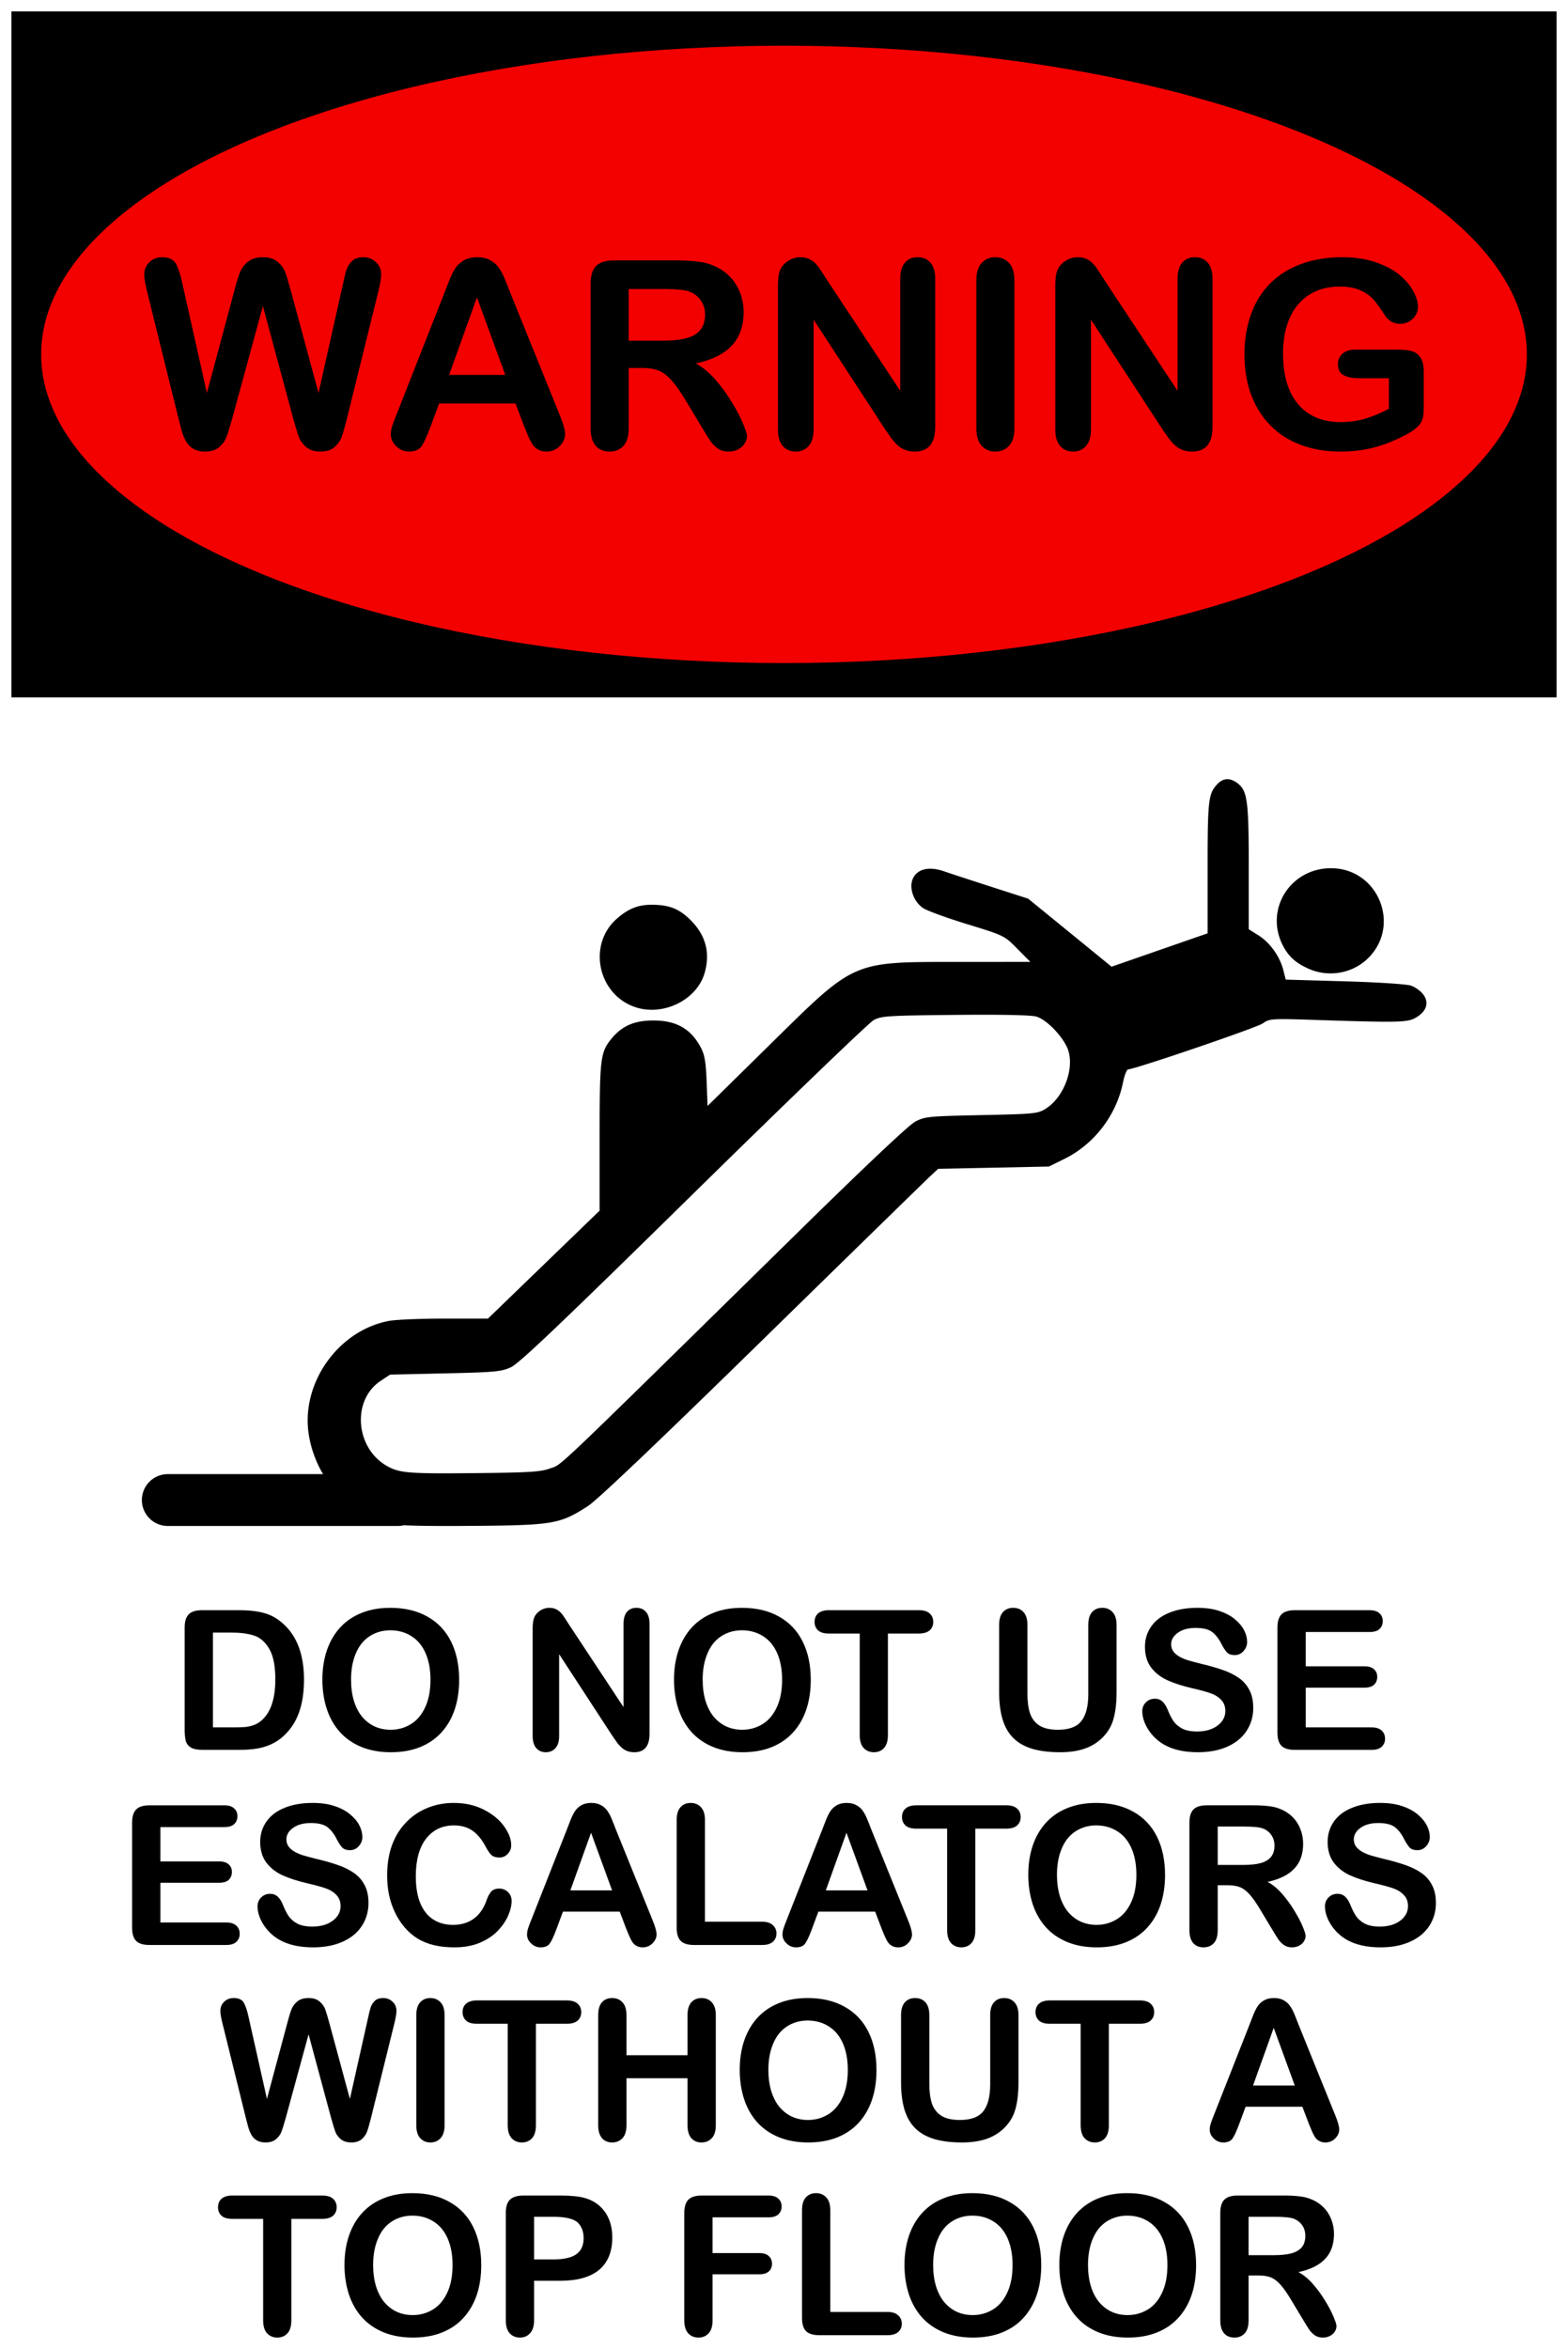
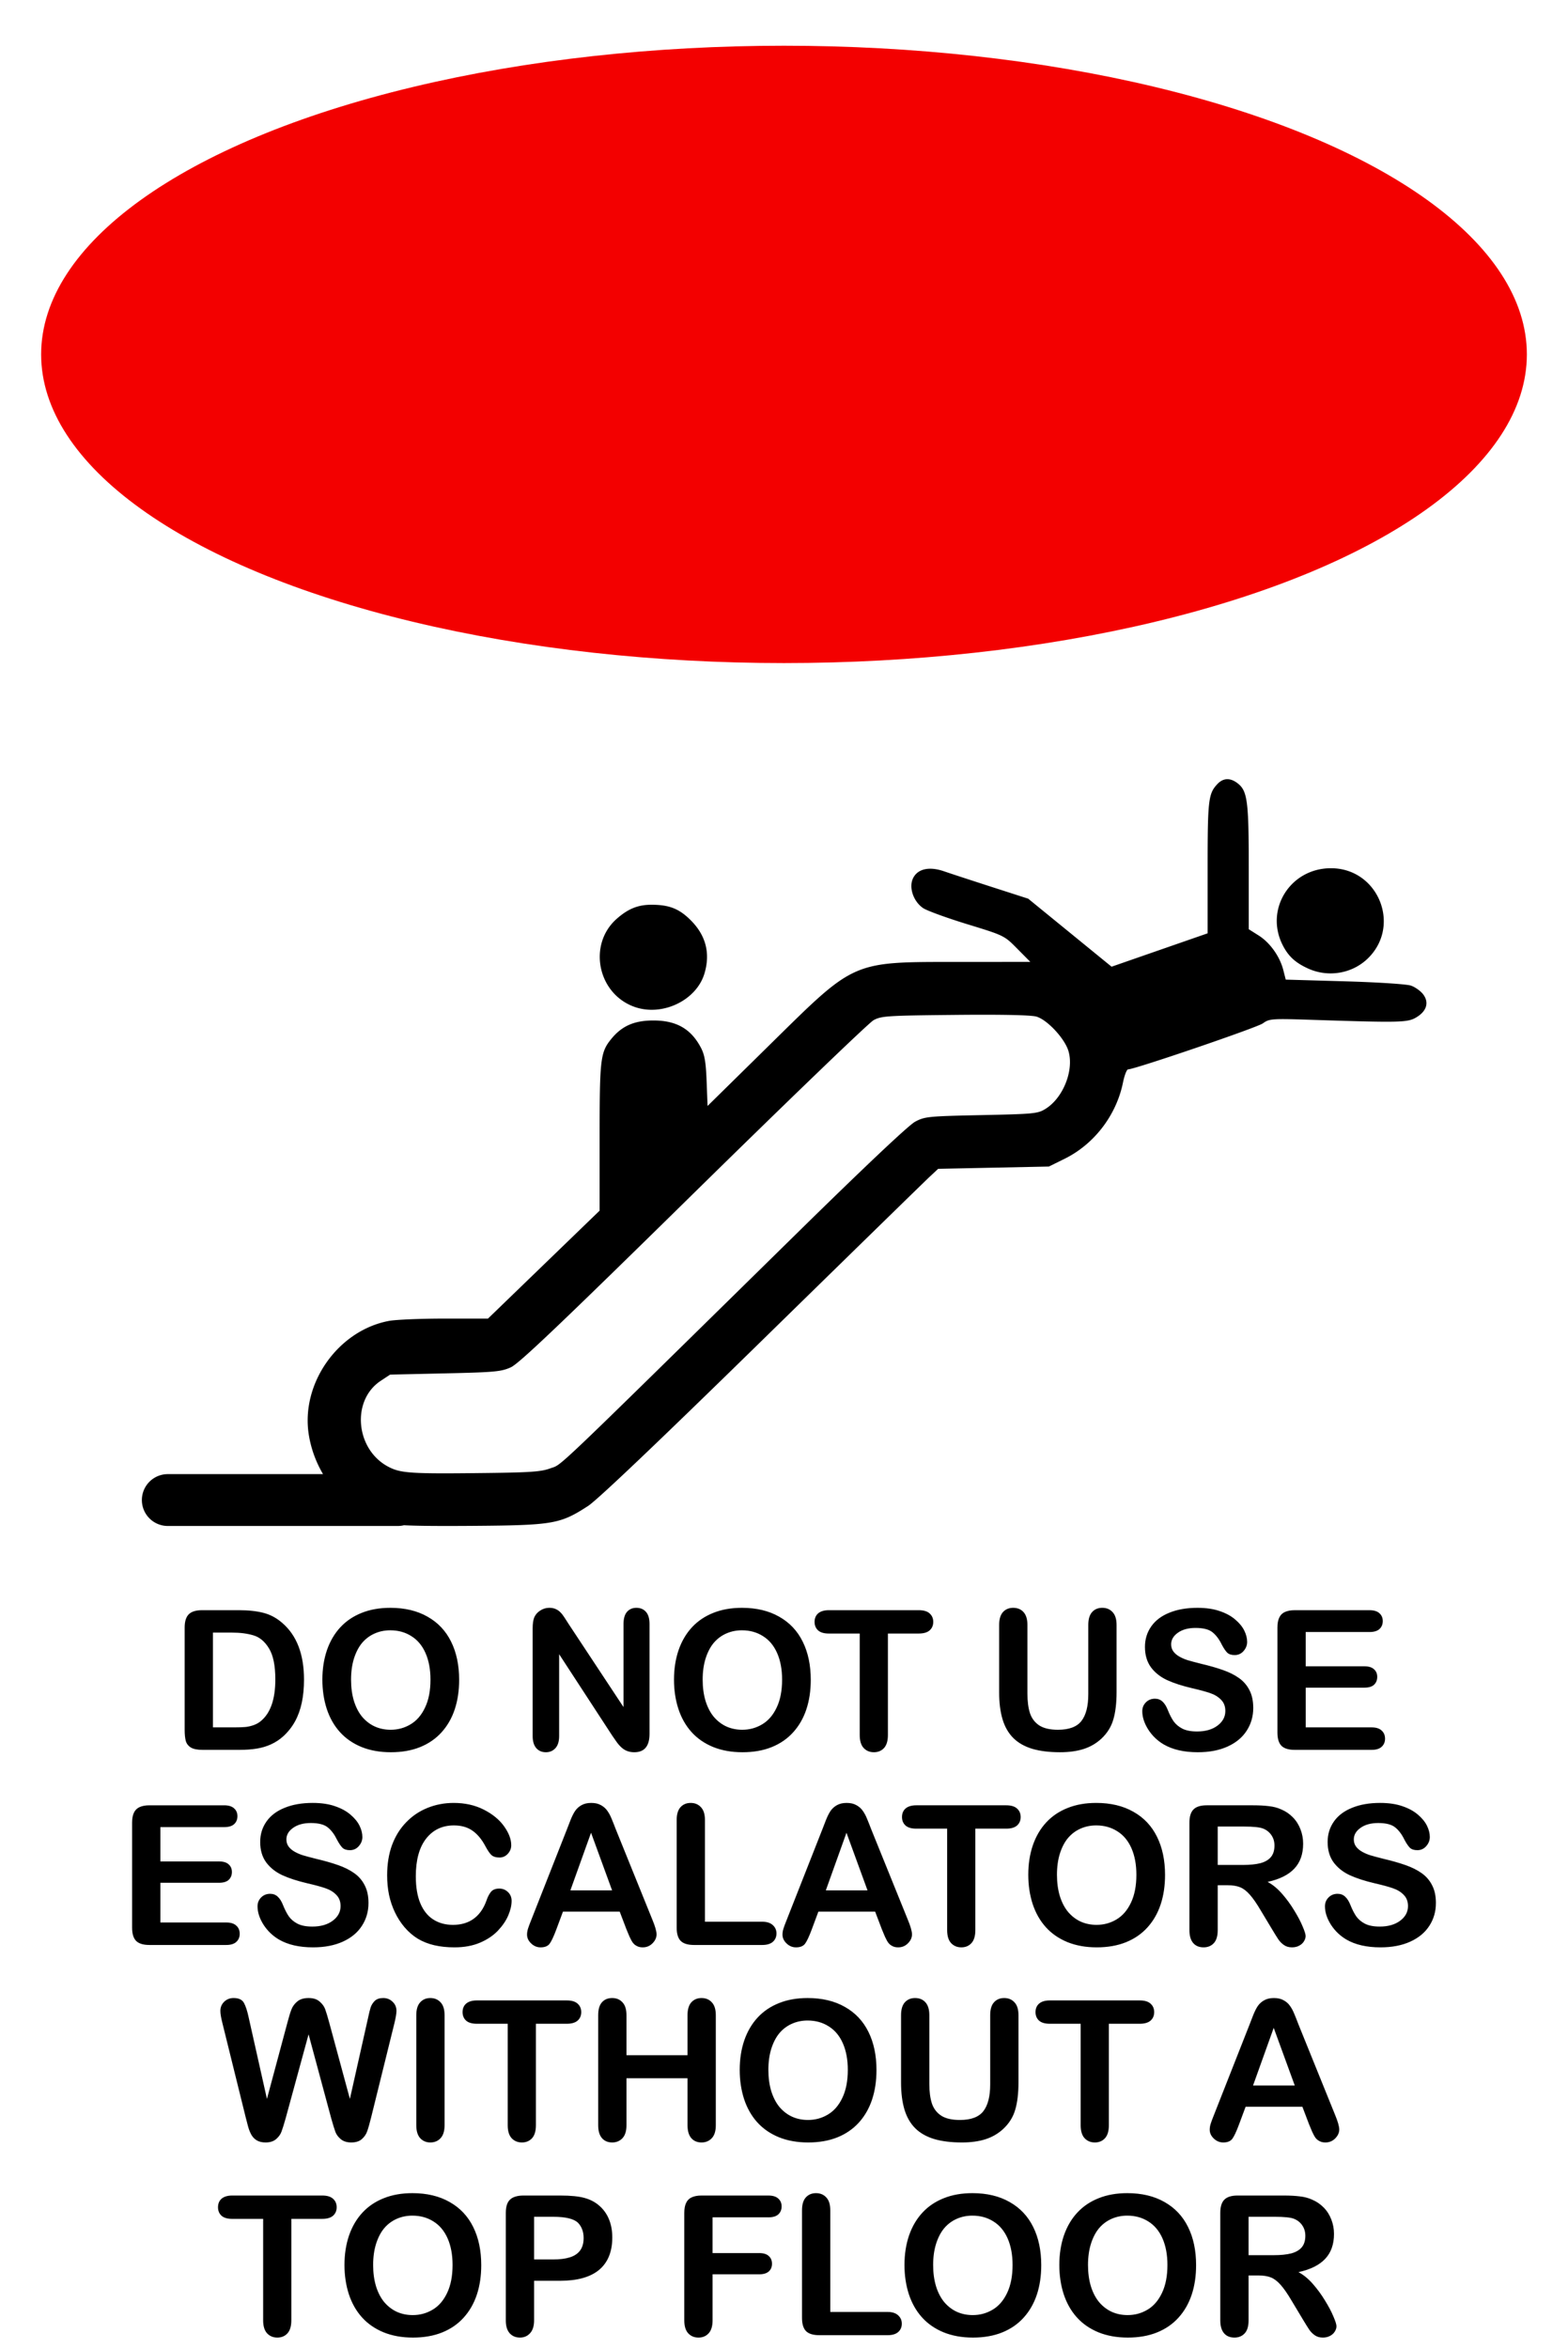
<svg xmlns="http://www.w3.org/2000/svg" viewBox="0 0 181.504 271.822" height="1027.359" width="686">
  <g transform="translate(-14.248 -8.34)">
    <path d="M156.277 98.508c-.4.014-.776.204-1.118.57-1.038 1.107-1.122 1.834-1.123 9.674v7.59l-5.559 1.931-5.558 1.932-4.826-3.936-4.826-3.935-4.234-1.364c-2.328-.75-4.81-1.563-5.516-1.807-1.713-.59-3.057-.285-3.583.815-.508 1.063.048 2.69 1.177 3.45.445.298 2.739 1.134 5.098 1.857 4.284 1.313 4.29 1.316 5.797 2.84l1.509 1.524-8.062.004c-12.702.006-12.095-.257-22.047 9.532l-7.254 7.135-.109-2.845c-.085-2.233-.228-3.074-.665-3.904-1.144-2.177-2.84-3.145-5.503-3.144-2.185 0-3.62.622-4.832 2.093-1.301 1.579-1.386 2.273-1.386 11.438v8.475l-6.461 6.245-6.462 6.246h-5.011c-2.757 0-5.653.12-6.437.266-5.953 1.11-10.296 7.333-9.275 13.29a13.068 13.068 0 001.63 4.442h-17.97a3 3 0 100 6h26.602a3 3 0 00.734-.084c1.554.08 4.036.1 7.834.073 9.456-.07 10.23-.203 13.47-2.297 1.08-.699 8.075-7.35 20.104-19.12 10.146-9.926 18.892-18.465 19.438-18.974l.99-.926 6.41-.133 6.41-.132 1.81-.893c3.431-1.69 5.996-5.037 6.767-8.83.17-.837.437-1.522.593-1.522.757 0 14.898-4.825 15.595-5.321.78-.555.949-.566 6.267-.392 9.589.312 10.481.29 11.466-.285 1.221-.714 1.539-1.723.839-2.667-.297-.4-.945-.863-1.44-1.03-.507-.169-3.87-.386-7.691-.495l-6.79-.195-.277-1.09c-.401-1.584-1.538-3.183-2.855-4.015l-1.148-.726v-7.14c0-7.676-.154-8.854-1.274-9.735-.43-.337-.85-.499-1.248-.485zm12.047 10.301c-4.72-.01-7.715 4.772-5.587 8.922.657 1.28 1.465 2.02 2.941 2.69 2.302 1.043 5.04.596 6.846-1.117 3.984-3.78 1.302-10.483-4.2-10.495zm-78.656 4.227c-1.559-.002-2.7.456-4.02 1.616-3.371 2.96-2.247 8.648 2.014 10.19 3.22 1.166 7.19-.715 8.13-3.85.698-2.332.169-4.399-1.576-6.15-1.338-1.344-2.496-1.804-4.548-1.806zm38.825 12.729c3.275.005 5.267.078 5.73.215 1.26.372 3.27 2.532 3.703 3.98.663 2.213-.605 5.42-2.644 6.688-.906.563-1.302.602-7.44.73-6.17.13-6.538.167-7.662.762-.744.395-5.872 5.234-13.89 13.11-28.729 28.216-26.905 26.477-28.329 27-1.134.416-2.336.492-8.723.556-7.553.076-8.657-.006-10.055-.746-3.788-2.007-4.286-7.667-.874-9.927l1.099-.727 6.37-.143c5.739-.128 6.492-.198 7.603-.702.952-.432 5.762-5.009 21.123-20.098 10.94-10.746 20.327-19.776 20.86-20.068.902-.492 1.56-.535 9.436-.613 1.368-.014 2.602-.02 3.693-.018z" />
    <g transform="translate(3.135)" paint-order="fill markers stroke">
-       <path d="M12.435 9.662h178.858v79.375H12.435z" />
      <ellipse ry="35.719" rx="85.99" cy="49.35" cx="101.865" fill="#f30000" />
      <g style="line-height:1;-inkscape-font-specification:'Arial Rounded MT Bold, ';font-variant-ligatures:normal;font-variant-caps:normal;font-variant-numeric:normal;font-feature-settings:normal;text-align:center" aria-label="WARNING" font-weight="400" font-size="25.4" font-family="Arial Rounded MT Bold" letter-spacing="-.198" text-anchor="middle" stroke-width=".221" stroke-linejoin="round">
-         <path style="-inkscape-font-specification:'Arial Rounded MT Bold, '" d="M45.062 56.797l-3.516-13.04-3.56 13.04q-.416 1.484-.668 2.136-.237.638-.845 1.157-.609.505-1.617.505-.816 0-1.35-.312-.52-.296-.846-.845-.326-.564-.534-1.32-.208-.772-.37-1.425l-3.62-14.642q-.327-1.276-.327-1.943 0-.846.594-1.424.593-.579 1.468-.579 1.202 0 1.617.772.416.771.727 2.24l2.848 12.698 3.19-11.882q.356-1.365.638-2.077.282-.712.92-1.232.637-.519 1.735-.519 1.113 0 1.721.55.623.533.86 1.171.238.638.638 2.107l3.22 11.882 2.848-12.698q.207-.994.386-1.558.192-.564.637-1.009.46-.445 1.32-.445.861 0 1.455.579.608.563.608 1.424 0 .608-.327 1.943l-3.62 14.642q-.37 1.484-.622 2.181-.238.682-.831 1.202-.579.519-1.647.519-1.009 0-1.617-.505-.608-.504-.845-1.127-.238-.638-.668-2.166zM71.824 57.761l-1.038-2.73h-8.842l-1.038 2.79q-.609 1.632-1.039 2.21-.43.564-1.41.564-.83 0-1.468-.608-.638-.609-.638-1.38 0-.445.149-.92.148-.475.49-1.32l5.562-14.123q.238-.608.564-1.454.341-.86.712-1.424.386-.564.994-.905.623-.356 1.528-.356.92 0 1.528.356.623.341.994.89.386.55.638 1.187.267.623.667 1.676l5.682 14.034q.668 1.602.668 2.33 0 .756-.638 1.394-.623.623-1.513.623-.52 0-.89-.193-.371-.178-.623-.49-.253-.326-.55-.979-.281-.667-.489-1.172zm-8.723-6.037H69.6l-3.279-8.975zM85.428 50.922h-1.543v6.988q0 1.38-.608 2.032-.609.653-1.588.653-1.053 0-1.632-.683-.578-.682-.578-2.002V41.176q0-1.424.638-2.062.638-.638 2.062-.638h7.165q1.483 0 2.537.134 1.053.118 1.899.504 1.023.43 1.81 1.231.786.801 1.186 1.87.416 1.053.416 2.24 0 2.432-1.38 3.886-1.365 1.454-4.154 2.062 1.172.623 2.24 1.84 1.068 1.216 1.9 2.596.845 1.365 1.305 2.477.474 1.098.474 1.513 0 .43-.282.86-.267.416-.741.654-.475.252-1.098.252-.742 0-1.246-.356-.505-.341-.875-.876-.356-.534-.98-1.572l-1.765-2.937q-.95-1.617-1.706-2.463-.742-.845-1.513-1.157-.771-.312-1.943-.312zm2.522-9.138h-4.065v5.979h3.946q1.587 0 2.67-.267 1.083-.282 1.647-.935.578-.668.578-1.825 0-.905-.46-1.587-.46-.697-1.275-1.038-.772-.327-3.041-.327zM106.85 40.746l8.47 12.817V40.627q0-1.26.534-1.884.549-.638 1.468-.638.95 0 1.499.638.549.623.549 1.884v17.105q0 2.863-2.374 2.863-.593 0-1.068-.178-.475-.163-.89-.534-.415-.371-.772-.86-.356-.505-.712-1.024l-8.263-12.67v12.744q0 1.246-.578 1.884-.579.638-1.484.638-.934 0-1.498-.638-.564-.653-.564-1.884V41.295q0-1.068.238-1.677.282-.667.934-1.083.653-.43 1.41-.43.593 0 1.008.193.43.193.742.52.326.326.653.845.341.52.697 1.083zM124.132 57.91V40.775q0-1.335.608-2.002.608-.668 1.572-.668.994 0 1.603.668.623.653.623 2.002V57.91q0 1.35-.623 2.017-.609.668-1.603.668-.95 0-1.572-.668-.608-.682-.608-2.017zM138.952 40.746l8.47 12.817V40.627q0-1.26.534-1.884.55-.638 1.469-.638.95 0 1.498.638.55.623.55 1.884v17.105q0 2.863-2.374 2.863-.594 0-1.068-.178-.475-.163-.89-.534-.416-.371-.772-.86-.356-.505-.712-1.024l-8.263-12.67v12.744q0 1.246-.579 1.884-.578.638-1.483.638-.935 0-1.498-.638-.564-.653-.564-1.884V41.295q0-1.068.237-1.677.282-.667.935-1.083.653-.43 1.41-.43.593 0 1.008.193.43.193.742.52.326.326.652.845.342.52.698 1.083zM175.92 51.382v4.169q0 .83-.163 1.335-.163.49-.608.89-.43.4-1.113.772-1.973 1.068-3.798 1.557-1.824.49-3.975.49-2.508 0-4.57-.772-2.062-.771-3.515-2.24-1.454-1.468-2.24-3.56-.772-2.092-.772-4.673 0-2.537.757-4.643.756-2.107 2.225-3.575 1.469-1.47 3.575-2.24 2.107-.787 4.777-.787 2.195 0 3.887.594 1.69.578 2.744 1.468 1.053.89 1.587 1.884.534.994.534 1.766 0 .83-.623 1.424-.608.578-1.468.578-.475 0-.92-.222-.43-.223-.727-.623-.816-1.276-1.38-1.929-.563-.653-1.528-1.098-.949-.445-2.432-.445-1.528 0-2.73.534-1.202.52-2.062 1.528-.846.994-1.306 2.448-.445 1.454-.445 3.22 0 3.827 1.75 5.889 1.766 2.062 4.911 2.062 1.528 0 2.863-.4 1.35-.401 2.73-1.143v-3.53h-3.412q-1.231 0-1.87-.372-.622-.37-.622-1.26 0-.727.519-1.202.534-.475 1.439-.475h5q.919 0 1.557.163.638.163 1.023.727.401.564.401 1.691z" />
-       </g>
+         </g>
    </g>
    <g aria-label="DO NOT USE ESCALATORS WITHOUT A TOP FLOOR" style="line-height:1;-inkscape-font-specification:'Arial Rounded MT Bold, ';font-variant-ligatures:normal;font-variant-caps:normal;font-variant-numeric:normal;font-feature-settings:normal;text-align:center" font-weight="400" font-size="22.578" font-family="Arial Rounded MT Bold" text-anchor="middle" stroke-width=".265" stroke-linejoin="round" paint-order="fill markers stroke">
-       <path d="M37.63 194.668h4.267q1.665 0 2.855.309t2.16 1.157q2.526 2.161 2.526 6.57 0 1.456-.254 2.658-.254 1.201-.783 2.172-.529.959-1.356 1.72-.65.584-1.422.936-.772.353-1.665.496-.882.144-1.995.144h-4.266q-.893 0-1.345-.265-.452-.275-.596-.76-.132-.497-.132-1.28v-11.85q0-1.059.474-1.533t1.532-.474zm1.268 2.59v10.97h2.48q.817 0 1.28-.044.463-.044.959-.22.496-.177.86-.497 1.642-1.389 1.642-4.784 0-2.392-.727-3.583-.717-1.19-1.775-1.51-1.059-.331-2.558-.331zM59.426 194.393q2.513 0 4.31 1.025 1.808 1.014 2.734 2.9.926 1.873.926 4.409 0 1.874-.507 3.406-.507 1.533-1.521 2.657-1.015 1.125-2.492 1.72t-3.384.595q-1.897 0-3.396-.606-1.5-.617-2.502-1.73-1.004-1.114-1.522-2.68-.507-1.565-.507-3.384 0-1.863.53-3.418.54-1.554 1.554-2.646 1.014-1.09 2.47-1.664 1.454-.584 3.307-.584zm4.652 8.312q0-1.775-.573-3.076-.574-1.3-1.643-1.962-1.058-.673-2.436-.673-.982 0-1.82.375-.826.364-1.433 1.07-.595.705-.948 1.807-.341 1.092-.341 2.459 0 1.378.341 2.491.353 1.114.981 1.852.64.728 1.456 1.092.826.364 1.808.364 1.256 0 2.304-.629 1.058-.628 1.675-1.94.629-1.312.629-3.23zM80.13 196.355l6.294 9.525v-9.613q0-.937.397-1.4.408-.474 1.091-.474.706 0 1.114.474.408.463.408 1.4v12.71q0 2.128-1.764 2.128-.441 0-.794-.132-.353-.121-.661-.397-.31-.275-.574-.64-.264-.374-.529-.76l-6.14-9.415v9.47q0 .926-.43 1.4-.43.474-1.103.474-.694 0-1.113-.474-.42-.485-.42-1.4v-12.468q0-.794.177-1.246.21-.496.695-.805.485-.32 1.047-.32.441 0 .75.144.32.143.551.386.242.242.485.628.254.386.518.805zM100.127 194.393q2.514 0 4.31 1.025 1.809 1.014 2.735 2.9.926 1.873.926 4.409 0 1.874-.507 3.406-.507 1.533-1.522 2.657-1.014 1.125-2.491 1.72t-3.385.595q-1.896 0-3.395-.606-1.5-.617-2.503-1.73-1.003-1.114-1.52-2.68-.508-1.565-.508-3.384 0-1.863.53-3.418.54-1.554 1.554-2.646 1.014-1.09 2.469-1.664 1.455-.584 3.307-.584zm4.653 8.312q0-1.775-.574-3.076-.573-1.3-1.642-1.962-1.059-.673-2.437-.673-.98 0-1.819.375-.827.364-1.433 1.07-.595.705-.948 1.807-.342 1.092-.342 2.459 0 1.378.342 2.491.353 1.114.981 1.852.64.728 1.455 1.092.827.364 1.808.364 1.257 0 2.304-.629 1.059-.628 1.676-1.94.629-1.312.629-3.23zM120.6 197.37h-3.572v11.74q0 1.014-.452 1.51-.452.485-1.169.485-.728 0-1.19-.496-.453-.496-.453-1.499v-11.74h-3.572q-.837 0-1.245-.365-.408-.375-.408-.98 0-.63.419-.993.43-.364 1.234-.364H120.6q.85 0 1.257.375.42.375.42.981t-.42.981q-.419.364-1.257.364zM129.904 204.149v-7.772q0-.992.44-1.488.453-.496 1.18-.496.761 0 1.202.496.452.496.452 1.488v7.948q0 1.356.298 2.271.308.904 1.08 1.412.772.496 2.16.496 1.92 0 2.713-1.015.794-1.025.794-3.097v-8.015q0-1.003.44-1.488.442-.496 1.18-.496.739 0 1.19.496.464.485.464 1.488v7.772q0 1.896-.375 3.164-.364 1.268-1.389 2.227-.882.816-2.05 1.19-1.17.375-2.735.375-1.863 0-3.208-.396-1.345-.408-2.193-1.246-.85-.85-1.246-2.161-.397-1.323-.397-3.153zM159.317 205.98q0 1.465-.76 2.634-.75 1.168-2.206 1.83-1.455.661-3.45.661-2.393 0-3.947-.904-1.103-.65-1.797-1.73-.684-1.092-.684-2.117 0-.595.408-1.014.42-.43 1.059-.43.518 0 .87.33.364.331.618.982.309.771.661 1.29.364.518 1.015.86.65.33 1.708.33 1.456 0 2.36-.672.915-.684.915-1.698 0-.805-.496-1.301-.486-.507-1.268-.772-.772-.264-2.073-.562-1.742-.408-2.921-.948-1.169-.551-1.863-1.488-.684-.948-.684-2.348 0-1.334.728-2.37.727-1.037 2.105-1.588 1.378-.562 3.242-.562 1.488 0 2.568.374 1.092.364 1.808.982.717.606 1.047 1.278.331.673.331 1.312 0 .585-.419 1.059-.408.463-1.025.463-.562 0-.86-.276-.287-.287-.628-.926-.441-.915-1.059-1.422-.617-.518-1.984-.518-1.268 0-2.05.562-.772.551-.772 1.334 0 .485.264.838.265.352.728.606.463.254.937.397.474.143 1.566.419 1.367.32 2.469.705 1.113.386 1.885.937.783.552 1.213 1.4.44.838.44 2.062zM172.766 197.193h-7.375v3.968h6.791q.75 0 1.114.342.374.33.374.882 0 .551-.363.904-.364.342-1.125.342h-6.79v4.597h7.628q.772 0 1.158.364.396.353.396.948 0 .573-.396.937-.386.353-1.158.353h-8.897q-1.069 0-1.543-.474-.463-.474-.463-1.533v-12.148q0-.706.21-1.147.209-.452.65-.65.452-.21 1.146-.21h8.643q.783 0 1.158.353.386.342.386.904 0 .573-.386.926-.375.342-1.158.342zM40.188 219.77h-7.375v3.97h6.79q.75 0 1.114.341.375.33.375.882 0 .551-.364.904-.363.342-1.124.342h-6.791v4.597h7.629q.771 0 1.157.364.397.352.397.948 0 .573-.397.937-.386.353-1.157.353h-8.897q-1.07 0-1.543-.474-.463-.475-.463-1.533v-12.149q0-.705.21-1.146.209-.452.65-.65.452-.21 1.146-.21h8.643q.783 0 1.158.353.386.341.386.904 0 .573-.386.926-.375.341-1.158.341zM56.901 228.557q0 1.466-.76 2.635-.75 1.168-2.206 1.83-1.455.661-3.45.661-2.392 0-3.947-.904-1.102-.65-1.797-1.73-.683-1.092-.683-2.117 0-.596.408-1.015.418-.43 1.058-.43.518 0 .87.331.365.331.618.981.309.772.662 1.29.363.518 1.014.86.65.33 1.709.33 1.455 0 2.359-.672.915-.683.915-1.697 0-.805-.496-1.301-.485-.507-1.268-.772-.772-.265-2.073-.562-1.741-.408-2.921-.948-1.169-.551-1.863-1.489-.684-.948-.684-2.348 0-1.334.728-2.37t2.106-1.587q1.378-.563 3.24-.563 1.489 0 2.57.375 1.09.364 1.807.981.717.607 1.048 1.28.33.672.33 1.311 0 .584-.419 1.058-.407.463-1.025.463-.562 0-.86-.275-.286-.287-.628-.926-.441-.915-1.058-1.422-.618-.519-1.985-.519-1.268 0-2.05.563-.772.55-.772 1.334 0 .485.265.837.264.353.727.607.463.253.937.397.474.143 1.566.419 1.367.32 2.47.705 1.113.386 1.884.937.783.551 1.213 1.4.441.838.441 2.062zM73.47 228.303q0 .772-.385 1.676-.375.893-1.191 1.764-.816.86-2.084 1.4-1.267.54-2.954.54-1.279 0-2.326-.242-1.048-.243-1.907-.75-.85-.518-1.566-1.356-.64-.76-1.091-1.698-.452-.948-.684-2.017-.22-1.07-.22-2.271 0-1.952.562-3.495.573-1.543 1.632-2.635 1.058-1.102 2.48-1.675 1.422-.574 3.032-.574 1.962 0 3.494.783 1.533.783 2.349 1.94.815 1.147.815 2.172 0 .562-.396.992-.397.43-.96.43-.628 0-.948-.297-.308-.298-.694-1.026-.64-1.201-1.51-1.797-.86-.595-2.128-.595-2.018 0-3.22 1.532-1.19 1.533-1.19 4.355 0 1.885.53 3.142.528 1.246 1.499 1.863.97.617 2.27.617 1.412 0 2.382-.694.98-.706 1.477-2.062.21-.64.518-1.036.309-.408.992-.408.585 0 1.004.408.418.408.418 1.014zM86.755 231.578l-.772-2.029h-6.57l-.772 2.073q-.452 1.212-.772 1.642-.32.42-1.047.42-.617 0-1.092-.453-.474-.452-.474-1.025 0-.33.11-.684.11-.352.364-.98l4.135-10.496.419-1.08q.253-.64.529-1.059.286-.419.738-.672.463-.265 1.136-.265.683 0 1.135.265.463.253.739.661.287.408.474.882.198.463.496 1.246l4.222 10.429q.496 1.19.496 1.73 0 .563-.474 1.037-.463.463-1.124.463-.386 0-.661-.143-.276-.132-.464-.364-.187-.242-.407-.728-.21-.496-.364-.87zm-6.483-4.487h4.83l-2.437-6.67zM95.85 218.955v11.763h6.636q.794 0 1.213.385.43.386.43.97 0 .596-.419.97-.419.365-1.224.365h-7.904q-1.07 0-1.543-.474-.463-.475-.463-1.533v-12.446q0-.992.44-1.489.453-.496 1.18-.496.739 0 1.19.496.464.485.464 1.489zM116.322 231.578l-.772-2.029h-6.57l-.772 2.073q-.452 1.212-.772 1.642-.32.42-1.047.42-.617 0-1.091-.453-.474-.452-.474-1.025 0-.33.11-.684.11-.352.364-.98l4.134-10.496.419-1.08q.253-.64.529-1.059.286-.419.738-.672.464-.265 1.136-.265.684 0 1.136.265.463.253.738.661.287.408.474.882.199.463.496 1.246l4.223 10.429q.496 1.19.496 1.73 0 .563-.474 1.037-.463.463-1.125.463-.386 0-.661-.143-.276-.132-.463-.364-.188-.242-.408-.728-.21-.496-.364-.87zm-6.482-4.487h4.828l-2.436-6.67zM130.72 219.947h-3.572v11.74q0 1.015-.452 1.511-.452.485-1.169.485-.727 0-1.19-.496-.452-.496-.452-1.5v-11.74h-3.572q-.838 0-1.246-.364-.408-.375-.408-.981 0-.628.419-.992.43-.364 1.235-.364h10.407q.849 0 1.256.375.42.375.42.98 0 .607-.42.982-.418.364-1.256.364zM141.138 216.97q2.513 0 4.31 1.026 1.808 1.014 2.734 2.899.926 1.874.926 4.41 0 1.874-.507 3.406-.507 1.533-1.521 2.657-1.014 1.125-2.492 1.72-1.477.595-3.384.595-1.896 0-3.396-.606-1.499-.618-2.502-1.731-1.003-1.113-1.522-2.679-.507-1.565-.507-3.384 0-1.863.53-3.418.54-1.554 1.554-2.646 1.014-1.091 2.47-1.664 1.455-.585 3.307-.585zm4.652 8.313q0-1.775-.573-3.076-.574-1.301-1.643-1.962-1.058-.673-2.436-.673-.981 0-1.82.375-.826.364-1.432 1.07-.596.705-.949 1.807-.341 1.092-.341 2.459 0 1.378.341 2.491.353 1.114.982 1.852.639.728 1.455 1.092.827.363 1.808.363 1.257 0 2.304-.628 1.058-.628 1.676-1.94.628-1.312.628-3.23zM156.351 226.495h-1.146v5.193q0 1.025-.452 1.51-.452.485-1.18.485-.783 0-1.213-.507-.43-.507-.43-1.488v-12.436q0-1.058.475-1.532.474-.474 1.532-.474h5.325q1.102 0 1.885.1.783.087 1.41.374.762.32 1.346.915.584.595.882 1.389.308.783.308 1.665 0 1.808-1.025 2.888-1.014 1.08-3.087 1.532.871.463 1.665 1.367.794.904 1.411 1.93.629 1.014.97 1.84.353.817.353 1.125 0 .32-.21.64-.198.308-.55.485-.353.187-.816.187-.552 0-.926-.264-.375-.254-.65-.65-.265-.398-.728-1.17l-1.312-2.182q-.706-1.202-1.268-1.83-.551-.629-1.125-.86-.573-.232-1.444-.232zm1.874-6.79h-3.02v4.442h2.932q1.18 0 1.985-.198.804-.21 1.223-.695.43-.496.43-1.356 0-.672-.342-1.18-.341-.518-.948-.771-.573-.243-2.26-.243zM180.461 228.557q0 1.466-.76 2.635-.75 1.168-2.205 1.83-1.455.661-3.45.661-2.393 0-3.947-.904-1.103-.65-1.797-1.73-.684-1.092-.684-2.117 0-.596.408-1.015.419-.43 1.058-.43.518 0 .871.331.364.331.618.981.308.772.661 1.29.364.518 1.014.86.65.33 1.709.33 1.455 0 2.36-.672.914-.683.914-1.697 0-.805-.496-1.301-.485-.507-1.268-.772-.771-.265-2.072-.562-1.742-.408-2.922-.948-1.168-.551-1.863-1.489-.683-.948-.683-2.348 0-1.334.727-2.37.728-1.036 2.106-1.587 1.378-.563 3.241-.563 1.488 0 2.569.375 1.091.364 1.808.981.716.607 1.047 1.28.33.672.33 1.311 0 .584-.418 1.058-.408.463-1.025.463-.563 0-.86-.275-.287-.287-.629-.926-.44-.915-1.058-1.422-.617-.519-1.984-.519-1.268 0-2.05.563-.773.55-.773 1.334 0 .485.265.837.265.353.728.607.463.253.937.397.474.143 1.565.419 1.367.32 2.47.705 1.113.386 1.885.937.782.551 1.212 1.4.441.838.441 2.062zM52.58 253.439l-2.613-9.69-2.646 9.69q-.309 1.102-.496 1.587-.177.474-.629.86-.452.375-1.201.375-.607 0-1.004-.232-.385-.22-.628-.628-.242-.419-.397-.981-.154-.573-.275-1.058L40 242.48q-.243-.949-.243-1.445 0-.628.441-1.058.441-.43 1.092-.43.893 0 1.201.573.309.574.54 1.665l2.117 9.437 2.37-8.83q.265-1.015.474-1.544.21-.53.684-.915.474-.386 1.29-.386.826 0 1.278.408.464.397.64.87.176.475.474 1.566l2.392 8.83 2.117-9.436q.154-.739.287-1.158.143-.418.474-.75.341-.33.98-.33.64 0 1.081.43.452.419.452 1.058 0 .452-.242 1.445l-2.69 10.88q-.276 1.103-.463 1.621-.177.507-.618.893-.43.386-1.223.386-.75 0-1.202-.375-.452-.375-.628-.838-.177-.474-.497-1.61zM62.435 254.266v-12.734q0-.992.452-1.488t1.169-.496q.738 0 1.19.496.463.485.463 1.488v12.734q0 1.003-.463 1.499-.452.496-1.19.496-.706 0-1.169-.496-.452-.507-.452-1.5zM79.854 242.525h-3.572v11.74q0 1.015-.452 1.51-.452.486-1.169.486-.727 0-1.19-.496-.453-.496-.453-1.5v-11.74h-3.571q-.838 0-1.246-.364-.408-.375-.408-.981 0-.629.419-.992.43-.364 1.235-.364h10.407q.848 0 1.256.375.42.374.42.98 0 .607-.42.982-.419.364-1.256.364zM86.766 241.532v4.63h7.066v-4.63q0-.992.441-1.488.452-.496 1.18-.496.739 0 1.19.496.464.485.464 1.488v12.734q0 1.003-.463 1.499-.463.496-1.191.496-.739 0-1.18-.496-.44-.507-.44-1.5v-5.434h-7.067v5.435q0 1.003-.463 1.499-.463.496-1.19.496-.74 0-1.18-.496-.441-.507-.441-1.5v-12.733q0-.992.43-1.488.44-.496 1.19-.496.739 0 1.19.496.464.485.464 1.488zM107.734 239.548q2.514 0 4.31 1.025 1.809 1.015 2.735 2.9.926 1.874.926 4.41 0 1.874-.508 3.406-.507 1.532-1.52 2.657-1.015 1.124-2.492 1.72-1.478.595-3.385.595-1.896 0-3.395-.606-1.5-.618-2.503-1.731-1.003-1.114-1.521-2.68-.507-1.565-.507-3.384 0-1.863.529-3.417.54-1.555 1.554-2.646 1.015-1.091 2.47-1.665 1.455-.584 3.307-.584zm4.652 8.312q0-1.774-.573-3.075-.573-1.301-1.643-1.963-1.058-.672-2.436-.672-.981 0-1.819.375-.827.363-1.433 1.069-.595.706-.948 1.808-.342 1.091-.342 2.458 0 1.378.342 2.492.353 1.113.98 1.852.64.728 1.456 1.091.827.364 1.808.364 1.257 0 2.304-.628 1.059-.629 1.676-1.94.628-1.312.628-3.23zM118.549 249.305v-7.773q0-.992.44-1.488.453-.496 1.18-.496.761 0 1.202.496.452.496.452 1.488v7.949q0 1.356.298 2.271.308.904 1.08 1.411.772.496 2.16.496 1.92 0 2.713-1.014.794-1.025.794-3.098v-8.015q0-1.003.44-1.488.442-.496 1.18-.496.739 0 1.19.496.464.485.464 1.488v7.773q0 1.896-.375 3.164-.364 1.267-1.389 2.226-.882.816-2.05 1.191-1.17.375-2.735.375-1.863 0-3.208-.397-1.345-.408-2.194-1.246-.848-.849-1.245-2.16-.397-1.323-.397-3.153zM146.176 242.525h-3.572v11.74q0 1.015-.452 1.51-.452.486-1.169.486-.727 0-1.19-.496-.452-.496-.452-1.5v-11.74h-3.572q-.838 0-1.246-.364-.408-.375-.408-.981 0-.629.42-.992.43-.364 1.234-.364h10.407q.849 0 1.257.375.418.374.418.98 0 .607-.418.982-.42.364-1.257.364zM165.777 254.155l-.772-2.028h-6.57l-.772 2.072q-.452 1.213-.772 1.643-.32.419-1.047.419-.617 0-1.091-.452t-.474-1.025q0-.331.11-.684.11-.353.364-.981l4.134-10.495.419-1.08q.253-.64.529-1.059.287-.419.739-.672.463-.265 1.135-.265.684 0 1.136.265.463.253.738.661.287.408.474.882.199.463.496 1.246l4.223 10.429q.496 1.19.496 1.73 0 .563-.474 1.037-.463.463-1.125.463-.386 0-.661-.143-.276-.133-.463-.364-.188-.243-.408-.728-.21-.496-.364-.87zm-6.482-4.487h4.828l-2.436-6.67zM51.543 265.102h-3.572v11.741q0 1.015-.452 1.51-.452.486-1.168.486-.728 0-1.19-.496-.453-.496-.453-1.5v-11.74h-3.572q-.838 0-1.246-.364-.407-.375-.407-.982 0-.628.418-.992.43-.364 1.235-.364h10.407q.849 0 1.257.375.419.375.419.981 0 .607-.42.982-.418.363-1.256.363zM61.983 262.126q2.514 0 4.31 1.025 1.809 1.014 2.735 2.9.926 1.874.926 4.41 0 1.873-.507 3.406-.507 1.532-1.522 2.657-1.014 1.124-2.491 1.72-1.477.595-3.385.595-1.896 0-3.395-.607-1.5-.617-2.503-1.73-1.003-1.114-1.521-2.68-.507-1.565-.507-3.384 0-1.863.529-3.417.54-1.555 1.554-2.646 1.015-1.092 2.47-1.665 1.455-.584 3.307-.584zm4.652 8.312q0-1.775-.573-3.076-.573-1.3-1.642-1.962-1.059-.672-2.437-.672-.981 0-1.819.374-.827.364-1.433 1.07-.595.705-.948 1.808-.342 1.091-.342 2.458 0 1.378.342 2.492.353 1.113.981 1.852.64.727 1.455 1.091.827.364 1.808.364 1.257 0 2.304-.628 1.059-.629 1.676-1.94.628-1.313.628-3.23zM79.07 272.268h-2.998v4.575q0 .981-.463 1.489-.463.507-1.168.507-.739 0-1.191-.496-.452-.507-.452-1.478v-12.457q0-1.08.496-1.543.496-.464 1.577-.464h4.2q1.863 0 2.866.287.992.276 1.709.915.728.64 1.102 1.566.375.926.375 2.083 0 2.47-1.521 3.748-1.522 1.268-4.531 1.268zm-.793-7.408h-2.205v4.939h2.205q1.158 0 1.93-.243.782-.242 1.19-.793.408-.552.408-1.445 0-1.069-.629-1.742-.705-.716-2.899-.716zM103.181 264.926h-6.45v4.134h5.392q.75 0 1.113.342.375.33.375.893 0 .562-.375.893-.375.33-1.113.33h-5.391v5.325q0 1.015-.463 1.51-.452.486-1.169.486-.727 0-1.19-.496-.452-.496-.452-1.5v-12.435q0-.706.209-1.147.21-.452.65-.65.452-.21 1.147-.21h7.717q.783 0 1.158.353.385.342.385.904 0 .574-.385.926-.375.342-1.158.342zM110.358 264.11v11.763h6.636q.794 0 1.213.386.43.386.43.97 0 .595-.419.97-.419.364-1.224.364h-7.904q-1.07 0-1.543-.474-.463-.474-.463-1.532V264.11q0-.992.44-1.488.453-.496 1.18-.496.739 0 1.19.496.464.485.464 1.488zM126.806 262.126q2.514 0 4.31 1.025 1.809 1.014 2.735 2.9.926 1.874.926 4.41 0 1.873-.507 3.406-.508 1.532-1.522 2.657-1.014 1.124-2.491 1.72-1.478.595-3.385.595-1.896 0-3.395-.607-1.5-.617-2.503-1.73-1.003-1.114-1.521-2.68-.507-1.565-.507-3.384 0-1.863.529-3.417.54-1.555 1.554-2.646 1.015-1.092 2.47-1.665 1.455-.584 3.307-.584zm4.652 8.312q0-1.775-.573-3.076-.573-1.3-1.643-1.962-1.058-.672-2.436-.672-.981 0-1.819.374-.827.364-1.433 1.07-.595.705-.948 1.808-.342 1.091-.342 2.458 0 1.378.342 2.492.353 1.113.981 1.852.64.727 1.455 1.091.827.364 1.808.364 1.257 0 2.304-.628 1.059-.629 1.676-1.94.628-1.313.628-3.23zM144.732 262.126q2.513 0 4.31 1.025 1.808 1.014 2.734 2.9.926 1.874.926 4.41 0 1.873-.507 3.406-.507 1.532-1.521 2.657-1.015 1.124-2.492 1.72-1.477.595-3.384.595-1.896 0-3.396-.607-1.499-.617-2.502-1.73-1.003-1.114-1.522-2.68-.507-1.565-.507-3.384 0-1.863.53-3.417.54-1.555 1.554-2.646 1.014-1.092 2.47-1.665 1.455-.584 3.307-.584zm4.652 8.312q0-1.775-.573-3.076-.574-1.3-1.643-1.962-1.058-.672-2.436-.672-.982 0-1.82.374-.826.364-1.433 1.07-.595.705-.948 1.808-.341 1.091-.341 2.458 0 1.378.341 2.492.353 1.113.982 1.852.639.727 1.455 1.091.827.364 1.808.364 1.256 0 2.304-.628 1.058-.629 1.675-1.94.629-1.313.629-3.23zM159.923 271.65h-1.146v5.193q0 1.026-.452 1.51-.452.486-1.18.486-.783 0-1.213-.507-.43-.508-.43-1.489v-12.435q0-1.058.474-1.532.474-.475 1.533-.475h5.325q1.102 0 1.885.1.782.088 1.41.375.761.32 1.346.915.584.595.882 1.389.308.782.308 1.664 0 1.808-1.025 2.889-1.014 1.08-3.087 1.532.871.463 1.665 1.367.794.904 1.411 1.93.628 1.014.97 1.84.353.816.353 1.125 0 .32-.21.64-.198.308-.55.484-.353.188-.816.188-.552 0-.927-.265-.374-.253-.65-.65-.265-.397-.728-1.169l-1.311-2.183q-.706-1.201-1.268-1.83-.551-.628-1.125-.86-.573-.231-1.444-.231zm1.874-6.79h-3.02v4.443h2.932q1.18 0 1.984-.199.805-.21 1.224-.694.43-.496.43-1.356 0-.673-.342-1.18-.341-.518-.948-.772-.573-.242-2.26-.242z" />
+       <path d="M37.63 194.668h4.267q1.665 0 2.855.309t2.16 1.157q2.526 2.161 2.526 6.57 0 1.456-.254 2.658-.254 1.201-.783 2.172-.529.959-1.356 1.72-.65.584-1.422.936-.772.353-1.665.496-.882.144-1.995.144h-4.266q-.893 0-1.345-.265-.452-.275-.596-.76-.132-.497-.132-1.28v-11.85q0-1.059.474-1.533t1.532-.474zm1.268 2.59v10.97h2.48q.817 0 1.28-.044.463-.044.959-.22.496-.177.86-.497 1.642-1.389 1.642-4.784 0-2.392-.727-3.583-.717-1.19-1.775-1.51-1.059-.331-2.558-.331zM59.426 194.393q2.513 0 4.31 1.025 1.808 1.014 2.734 2.9.926 1.873.926 4.409 0 1.874-.507 3.406-.507 1.533-1.521 2.657-1.015 1.125-2.492 1.72t-3.384.595q-1.897 0-3.396-.606-1.5-.617-2.502-1.73-1.004-1.114-1.522-2.68-.507-1.565-.507-3.384 0-1.863.53-3.418.54-1.554 1.554-2.646 1.014-1.09 2.47-1.664 1.454-.584 3.307-.584zm4.652 8.312q0-1.775-.573-3.076-.574-1.3-1.643-1.962-1.058-.673-2.436-.673-.982 0-1.82.375-.826.364-1.433 1.07-.595.705-.948 1.807-.341 1.092-.341 2.459 0 1.378.341 2.491.353 1.114.981 1.852.64.728 1.456 1.092.826.364 1.808.364 1.256 0 2.304-.629 1.058-.628 1.675-1.94.629-1.312.629-3.23zM80.13 196.355l6.294 9.525v-9.613q0-.937.397-1.4.408-.474 1.091-.474.706 0 1.114.474.408.463.408 1.4v12.71q0 2.128-1.764 2.128-.441 0-.794-.132-.353-.121-.661-.397-.31-.275-.574-.64-.264-.374-.529-.76l-6.14-9.415v9.47q0 .926-.43 1.4-.43.474-1.103.474-.694 0-1.113-.474-.42-.485-.42-1.4v-12.468q0-.794.177-1.246.21-.496.695-.805.485-.32 1.047-.32.441 0 .75.144.32.143.551.386.242.242.485.628.254.386.518.805zM100.127 194.393q2.514 0 4.31 1.025 1.809 1.014 2.735 2.9.926 1.873.926 4.409 0 1.874-.507 3.406-.507 1.533-1.522 2.657-1.014 1.125-2.491 1.72t-3.385.595q-1.896 0-3.395-.606-1.5-.617-2.503-1.73-1.003-1.114-1.52-2.68-.508-1.565-.508-3.384 0-1.863.53-3.418.54-1.554 1.554-2.646 1.014-1.09 2.469-1.664 1.455-.584 3.307-.584zm4.653 8.312q0-1.775-.574-3.076-.573-1.3-1.642-1.962-1.059-.673-2.437-.673-.98 0-1.819.375-.827.364-1.433 1.07-.595.705-.948 1.807-.342 1.092-.342 2.459 0 1.378.342 2.491.353 1.114.981 1.852.64.728 1.455 1.092.827.364 1.808.364 1.257 0 2.304-.629 1.059-.628 1.676-1.94.629-1.312.629-3.23zM120.6 197.37h-3.572v11.74q0 1.014-.452 1.51-.452.485-1.169.485-.728 0-1.19-.496-.453-.496-.453-1.499v-11.74h-3.572q-.837 0-1.245-.365-.408-.375-.408-.98 0-.63.419-.993.43-.364 1.234-.364H120.6q.85 0 1.257.375.42.375.42.981t-.42.981q-.419.364-1.257.364zM129.904 204.149v-7.772q0-.992.44-1.488.453-.496 1.18-.496.761 0 1.202.496.452.496.452 1.488v7.948q0 1.356.298 2.271.308.904 1.08 1.412.772.496 2.16.496 1.92 0 2.713-1.015.794-1.025.794-3.097v-8.015q0-1.003.44-1.488.442-.496 1.18-.496.739 0 1.19.496.464.485.464 1.488v7.772q0 1.896-.375 3.164-.364 1.268-1.389 2.227-.882.816-2.05 1.19-1.17.375-2.735.375-1.863 0-3.208-.396-1.345-.408-2.193-1.246-.85-.85-1.246-2.161-.397-1.323-.397-3.153zM159.317 205.98q0 1.465-.76 2.634-.75 1.168-2.206 1.83-1.455.661-3.45.661-2.393 0-3.947-.904-1.103-.65-1.797-1.73-.684-1.092-.684-2.117 0-.595.408-1.014.42-.43 1.059-.43.518 0 .87.33.364.331.618.982.309.771.661 1.29.364.518 1.015.86.65.33 1.708.33 1.456 0 2.36-.672.915-.684.915-1.698 0-.805-.496-1.301-.486-.507-1.268-.772-.772-.264-2.073-.562-1.742-.408-2.921-.948-1.169-.551-1.863-1.488-.684-.948-.684-2.348 0-1.334.728-2.37.727-1.037 2.105-1.588 1.378-.562 3.242-.562 1.488 0 2.568.374 1.092.364 1.808.982.717.606 1.047 1.278.331.673.331 1.312 0 .585-.419 1.059-.408.463-1.025.463-.562 0-.86-.276-.287-.287-.628-.926-.441-.915-1.059-1.422-.617-.518-1.984-.518-1.268 0-2.05.562-.772.551-.772 1.334 0 .485.264.838.265.352.728.606.463.254.937.397.474.143 1.566.419 1.367.32 2.469.705 1.113.386 1.885.937.783.552 1.213 1.4.44.838.44 2.062zM172.766 197.193h-7.375v3.968h6.791q.75 0 1.114.342.374.33.374.882 0 .551-.363.904-.364.342-1.125.342h-6.79v4.597h7.628q.772 0 1.158.364.396.353.396.948 0 .573-.396.937-.386.353-1.158.353h-8.897q-1.069 0-1.543-.474-.463-.474-.463-1.533v-12.148q0-.706.21-1.147.209-.452.65-.65.452-.21 1.146-.21h8.643q.783 0 1.158.353.386.342.386.904 0 .573-.386.926-.375.342-1.158.342zM40.188 219.77h-7.375v3.97h6.79q.75 0 1.114.341.375.33.375.882 0 .551-.364.904-.363.342-1.124.342h-6.791v4.597h7.629q.771 0 1.157.364.397.352.397.948 0 .573-.397.937-.386.353-1.157.353h-8.897q-1.07 0-1.543-.474-.463-.475-.463-1.533v-12.149q0-.705.21-1.146.209-.452.65-.65.452-.21 1.146-.21h8.643q.783 0 1.158.353.386.341.386.904 0 .573-.386.926-.375.341-1.158.341zM56.901 228.557q0 1.466-.76 2.635-.75 1.168-2.206 1.83-1.455.661-3.45.661-2.392 0-3.947-.904-1.102-.65-1.797-1.73-.683-1.092-.683-2.117 0-.596.408-1.015.418-.43 1.058-.43.518 0 .87.331.365.331.618.981.309.772.662 1.29.363.518 1.014.86.65.33 1.709.33 1.455 0 2.359-.672.915-.683.915-1.697 0-.805-.496-1.301-.485-.507-1.268-.772-.772-.265-2.073-.562-1.741-.408-2.921-.948-1.169-.551-1.863-1.489-.684-.948-.684-2.348 0-1.334.728-2.37t2.106-1.587q1.378-.563 3.24-.563 1.489 0 2.57.375 1.09.364 1.807.981.717.607 1.048 1.28.33.672.33 1.311 0 .584-.419 1.058-.407.463-1.025.463-.562 0-.86-.275-.286-.287-.628-.926-.441-.915-1.058-1.422-.618-.519-1.985-.519-1.268 0-2.05.563-.772.55-.772 1.334 0 .485.265.837.264.353.727.607.463.253.937.397.474.143 1.566.419 1.367.32 2.47.705 1.113.386 1.884.937.783.551 1.213 1.4.441.838.441 2.062zM73.47 228.303q0 .772-.385 1.676-.375.893-1.191 1.764-.816.86-2.084 1.4-1.267.54-2.954.54-1.279 0-2.326-.242-1.048-.243-1.907-.75-.85-.518-1.566-1.356-.64-.76-1.091-1.698-.452-.948-.684-2.017-.22-1.07-.22-2.271 0-1.952.562-3.495.573-1.543 1.632-2.635 1.058-1.102 2.48-1.675 1.422-.574 3.032-.574 1.962 0 3.494.783 1.533.783 2.349 1.94.815 1.147.815 2.172 0 .562-.396.992-.397.43-.96.43-.628 0-.948-.297-.308-.298-.694-1.026-.64-1.201-1.51-1.797-.86-.595-2.128-.595-2.018 0-3.22 1.532-1.19 1.533-1.19 4.355 0 1.885.53 3.142.528 1.246 1.499 1.863.97.617 2.27.617 1.412 0 2.382-.694.98-.706 1.477-2.062.21-.64.518-1.036.309-.408.992-.408.585 0 1.004.408.418.408.418 1.014zM86.755 231.578l-.772-2.029h-6.57l-.772 2.073q-.452 1.212-.772 1.642-.32.42-1.047.42-.617 0-1.092-.453-.474-.452-.474-1.025 0-.33.11-.684.11-.352.364-.98l4.135-10.496.419-1.08q.253-.64.529-1.059.286-.419.738-.672.463-.265 1.136-.265.683 0 1.135.265.463.253.739.661.287.408.474.882.198.463.496 1.246l4.222 10.429q.496 1.19.496 1.73 0 .563-.474 1.037-.463.463-1.124.463-.386 0-.661-.143-.276-.132-.464-.364-.187-.242-.407-.728-.21-.496-.364-.87zm-6.483-4.487h4.83l-2.437-6.67zM95.85 218.955v11.763h6.636q.794 0 1.213.385.43.386.43.97 0 .596-.419.97-.419.365-1.224.365h-7.904q-1.07 0-1.543-.474-.463-.475-.463-1.533v-12.446q0-.992.44-1.489.453-.496 1.18-.496.739 0 1.19.496.464.485.464 1.489zM116.322 231.578l-.772-2.029h-6.57l-.772 2.073q-.452 1.212-.772 1.642-.32.42-1.047.42-.617 0-1.091-.453-.474-.452-.474-1.025 0-.33.11-.684.11-.352.364-.98l4.134-10.496.419-1.08q.253-.64.529-1.059.286-.419.738-.672.464-.265 1.136-.265.684 0 1.136.265.463.253.738.661.287.408.474.882.199.463.496 1.246l4.223 10.429q.496 1.19.496 1.73 0 .563-.474 1.037-.463.463-1.125.463-.386 0-.661-.143-.276-.132-.463-.364-.188-.242-.408-.728-.21-.496-.364-.87zm-6.482-4.487h4.828l-2.436-6.67zM130.72 219.947h-3.572v11.74q0 1.015-.452 1.511-.452.485-1.169.485-.727 0-1.19-.496-.452-.496-.452-1.5v-11.74h-3.572q-.838 0-1.246-.364-.408-.375-.408-.981 0-.628.419-.992.43-.364 1.235-.364h10.407q.849 0 1.256.375.42.375.42.98 0 .607-.42.982-.418.364-1.256.364zM141.138 216.97q2.513 0 4.31 1.026 1.808 1.014 2.734 2.899.926 1.874.926 4.41 0 1.874-.507 3.406-.507 1.533-1.521 2.657-1.014 1.125-2.492 1.72-1.477.595-3.384.595-1.896 0-3.396-.606-1.499-.618-2.502-1.731-1.003-1.113-1.522-2.679-.507-1.565-.507-3.384 0-1.863.53-3.418.54-1.554 1.554-2.646 1.014-1.091 2.47-1.664 1.455-.585 3.307-.585zm4.652 8.313q0-1.775-.573-3.076-.574-1.301-1.643-1.962-1.058-.673-2.436-.673-.981 0-1.82.375-.826.364-1.432 1.07-.596.705-.949 1.807-.341 1.092-.341 2.459 0 1.378.341 2.491.353 1.114.982 1.852.639.728 1.455 1.092.827.363 1.808.363 1.257 0 2.304-.628 1.058-.628 1.676-1.94.628-1.312.628-3.23zM156.351 226.495h-1.146v5.193q0 1.025-.452 1.51-.452.485-1.18.485-.783 0-1.213-.507-.43-.507-.43-1.488v-12.436q0-1.058.475-1.532.474-.474 1.532-.474h5.325q1.102 0 1.885.1.783.087 1.41.374.762.32 1.346.915.584.595.882 1.389.308.783.308 1.665 0 1.808-1.025 2.888-1.014 1.08-3.087 1.532.871.463 1.665 1.367.794.904 1.411 1.93.629 1.014.97 1.84.353.817.353 1.125 0 .32-.21.64-.198.308-.55.485-.353.187-.816.187-.552 0-.926-.264-.375-.254-.65-.65-.265-.398-.728-1.17l-1.312-2.182q-.706-1.202-1.268-1.83-.551-.629-1.125-.86-.573-.232-1.444-.232zm1.874-6.79h-3.02v4.442h2.932q1.18 0 1.985-.198.804-.21 1.223-.695.43-.496.43-1.356 0-.672-.342-1.18-.341-.518-.948-.771-.573-.243-2.26-.243zM180.461 228.557q0 1.466-.76 2.635-.75 1.168-2.205 1.83-1.455.661-3.45.661-2.393 0-3.947-.904-1.103-.65-1.797-1.73-.684-1.092-.684-2.117 0-.596.408-1.015.419-.43 1.058-.43.518 0 .871.331.364.331.618.981.308.772.661 1.29.364.518 1.014.86.65.33 1.709.33 1.455 0 2.36-.672.914-.683.914-1.697 0-.805-.496-1.301-.485-.507-1.268-.772-.771-.265-2.072-.562-1.742-.408-2.922-.948-1.168-.551-1.863-1.489-.683-.948-.683-2.348 0-1.334.727-2.37.728-1.036 2.106-1.587 1.378-.563 3.241-.563 1.488 0 2.569.375 1.091.364 1.808.981.716.607 1.047 1.28.33.672.33 1.311 0 .584-.418 1.058-.408.463-1.025.463-.563 0-.86-.275-.287-.287-.629-.926-.44-.915-1.058-1.422-.617-.519-1.984-.519-1.268 0-2.05.563-.773.55-.773 1.334 0 .485.265.837.265.353.728.607.463.253.937.397.474.143 1.565.419 1.367.32 2.47.705 1.113.386 1.885.937.782.551 1.212 1.4.441.838.441 2.062zM52.58 253.439l-2.613-9.69-2.646 9.69q-.309 1.102-.496 1.587-.177.474-.629.86-.452.375-1.201.375-.607 0-1.004-.232-.385-.22-.628-.628-.242-.419-.397-.981-.154-.573-.275-1.058L40 242.48q-.243-.949-.243-1.445 0-.628.441-1.058.441-.43 1.092-.43.893 0 1.201.573.309.574.54 1.665l2.117 9.437 2.37-8.83q.265-1.015.474-1.544.21-.53.684-.915.474-.386 1.29-.386.826 0 1.278.408.464.397.64.87.176.475.474 1.566l2.392 8.83 2.117-9.436q.154-.739.287-1.158.143-.418.474-.75.341-.33.98-.33.64 0 1.081.43.452.419.452 1.058 0 .452-.242 1.445l-2.69 10.88q-.276 1.103-.463 1.621-.177.507-.618.893-.43.386-1.223.386-.75 0-1.202-.375-.452-.375-.628-.838-.177-.474-.497-1.61zM62.435 254.266v-12.734q0-.992.452-1.488t1.169-.496q.738 0 1.19.496.463.485.463 1.488v12.734q0 1.003-.463 1.499-.452.496-1.19.496-.706 0-1.169-.496-.452-.507-.452-1.5zM79.854 242.525h-3.572v11.74q0 1.015-.452 1.51-.452.486-1.169.486-.727 0-1.19-.496-.453-.496-.453-1.5v-11.74h-3.571q-.838 0-1.246-.364-.408-.375-.408-.981 0-.629.419-.992.43-.364 1.235-.364h10.407q.848 0 1.256.375.42.374.42.98 0 .607-.42.982-.419.364-1.256.364zM86.766 241.532v4.63h7.066v-4.63q0-.992.441-1.488.452-.496 1.18-.496.739 0 1.19.496.464.485.464 1.488v12.734q0 1.003-.463 1.499-.463.496-1.191.496-.739 0-1.18-.496-.44-.507-.44-1.5v-5.434h-7.067v5.435q0 1.003-.463 1.499-.463.496-1.19.496-.74 0-1.18-.496-.441-.507-.441-1.5v-12.733q0-.992.43-1.488.44-.496 1.19-.496.739 0 1.19.496.464.485.464 1.488zM107.734 239.548q2.514 0 4.31 1.025 1.809 1.015 2.735 2.9.926 1.874.926 4.41 0 1.874-.508 3.406-.507 1.532-1.52 2.657-1.015 1.124-2.492 1.72-1.478.595-3.385.595-1.896 0-3.395-.606-1.5-.618-2.503-1.731-1.003-1.114-1.521-2.68-.507-1.565-.507-3.384 0-1.863.529-3.417.54-1.555 1.554-2.646 1.015-1.091 2.47-1.665 1.455-.584 3.307-.584zm4.652 8.312q0-1.774-.573-3.075-.573-1.301-1.643-1.963-1.058-.672-2.436-.672-.981 0-1.819.375-.827.363-1.433 1.069-.595.706-.948 1.808-.342 1.091-.342 2.458 0 1.378.342 2.492.353 1.113.98 1.852.64.728 1.456 1.091.827.364 1.808.364 1.257 0 2.304-.628 1.059-.629 1.676-1.94.628-1.312.628-3.23zM118.549 249.305v-7.773q0-.992.44-1.488.453-.496 1.18-.496.761 0 1.202.496.452.496.452 1.488v7.949q0 1.356.298 2.271.308.904 1.08 1.411.772.496 2.16.496 1.92 0 2.713-1.014.794-1.025.794-3.098v-8.015q0-1.003.44-1.488.442-.496 1.18-.496.739 0 1.19.496.464.485.464 1.488v7.773q0 1.896-.375 3.164-.364 1.267-1.389 2.226-.882.816-2.05 1.191-1.17.375-2.735.375-1.863 0-3.208-.397-1.345-.408-2.194-1.246-.848-.849-1.245-2.16-.397-1.323-.397-3.153zM146.176 242.525h-3.572v11.74q0 1.015-.452 1.51-.452.486-1.169.486-.727 0-1.19-.496-.452-.496-.452-1.5v-11.74h-3.572q-.838 0-1.246-.364-.408-.375-.408-.981 0-.629.42-.992.43-.364 1.234-.364h10.407q.849 0 1.257.375.418.374.418.98 0 .607-.418.982-.42.364-1.257.364zM165.777 254.155l-.772-2.028h-6.57l-.772 2.072q-.452 1.213-.772 1.643-.32.419-1.047.419-.617 0-1.091-.452t-.474-1.025q0-.331.11-.684.11-.353.364-.981l4.134-10.495.419-1.08q.253-.64.529-1.059.287-.419.739-.672.463-.265 1.135-.265.684 0 1.136.265.463.253.738.661.287.408.474.882.199.463.496 1.246l4.223 10.429q.496 1.19.496 1.73 0 .563-.474 1.037-.463.463-1.125.463-.386 0-.661-.143-.276-.133-.463-.364-.188-.243-.408-.728-.21-.496-.364-.87zm-6.482-4.487h4.828l-2.436-6.67zM51.543 265.102h-3.572v11.741q0 1.015-.452 1.51-.452.486-1.168.486-.728 0-1.19-.496-.453-.496-.453-1.5v-11.74h-3.572q-.838 0-1.246-.364-.407-.375-.407-.982 0-.628.418-.992.43-.364 1.235-.364h10.407q.849 0 1.257.375.419.375.419.981 0 .607-.42.982-.418.363-1.256.363zM61.983 262.126q2.514 0 4.31 1.025 1.809 1.014 2.735 2.9.926 1.874.926 4.41 0 1.873-.507 3.406-.507 1.532-1.522 2.657-1.014 1.124-2.491 1.72-1.477.595-3.385.595-1.896 0-3.395-.607-1.5-.617-2.503-1.73-1.003-1.114-1.521-2.68-.507-1.565-.507-3.384 0-1.863.529-3.417.54-1.555 1.554-2.646 1.015-1.092 2.47-1.665 1.455-.584 3.307-.584m4.652 8.312q0-1.775-.573-3.076-.573-1.3-1.642-1.962-1.059-.672-2.437-.672-.981 0-1.819.374-.827.364-1.433 1.07-.595.705-.948 1.808-.342 1.091-.342 2.458 0 1.378.342 2.492.353 1.113.981 1.852.64.727 1.455 1.091.827.364 1.808.364 1.257 0 2.304-.628 1.059-.629 1.676-1.94.628-1.313.628-3.23zM79.07 272.268h-2.998v4.575q0 .981-.463 1.489-.463.507-1.168.507-.739 0-1.191-.496-.452-.507-.452-1.478v-12.457q0-1.08.496-1.543.496-.464 1.577-.464h4.2q1.863 0 2.866.287.992.276 1.709.915.728.64 1.102 1.566.375.926.375 2.083 0 2.47-1.521 3.748-1.522 1.268-4.531 1.268zm-.793-7.408h-2.205v4.939h2.205q1.158 0 1.93-.243.782-.242 1.19-.793.408-.552.408-1.445 0-1.069-.629-1.742-.705-.716-2.899-.716zM103.181 264.926h-6.45v4.134h5.392q.75 0 1.113.342.375.33.375.893 0 .562-.375.893-.375.33-1.113.33h-5.391v5.325q0 1.015-.463 1.51-.452.486-1.169.486-.727 0-1.19-.496-.452-.496-.452-1.5v-12.435q0-.706.209-1.147.21-.452.65-.65.452-.21 1.147-.21h7.717q.783 0 1.158.353.385.342.385.904 0 .574-.385.926-.375.342-1.158.342zM110.358 264.11v11.763h6.636q.794 0 1.213.386.43.386.43.97 0 .595-.419.97-.419.364-1.224.364h-7.904q-1.07 0-1.543-.474-.463-.474-.463-1.532V264.11q0-.992.44-1.488.453-.496 1.18-.496.739 0 1.19.496.464.485.464 1.488zM126.806 262.126q2.514 0 4.31 1.025 1.809 1.014 2.735 2.9.926 1.874.926 4.41 0 1.873-.507 3.406-.508 1.532-1.522 2.657-1.014 1.124-2.491 1.72-1.478.595-3.385.595-1.896 0-3.395-.607-1.5-.617-2.503-1.73-1.003-1.114-1.521-2.68-.507-1.565-.507-3.384 0-1.863.529-3.417.54-1.555 1.554-2.646 1.015-1.092 2.47-1.665 1.455-.584 3.307-.584zm4.652 8.312q0-1.775-.573-3.076-.573-1.3-1.643-1.962-1.058-.672-2.436-.672-.981 0-1.819.374-.827.364-1.433 1.07-.595.705-.948 1.808-.342 1.091-.342 2.458 0 1.378.342 2.492.353 1.113.981 1.852.64.727 1.455 1.091.827.364 1.808.364 1.257 0 2.304-.628 1.059-.629 1.676-1.94.628-1.313.628-3.23zM144.732 262.126q2.513 0 4.31 1.025 1.808 1.014 2.734 2.9.926 1.874.926 4.41 0 1.873-.507 3.406-.507 1.532-1.521 2.657-1.015 1.124-2.492 1.72-1.477.595-3.384.595-1.896 0-3.396-.607-1.499-.617-2.502-1.73-1.003-1.114-1.522-2.68-.507-1.565-.507-3.384 0-1.863.53-3.417.54-1.555 1.554-2.646 1.014-1.092 2.47-1.665 1.455-.584 3.307-.584zm4.652 8.312q0-1.775-.573-3.076-.574-1.3-1.643-1.962-1.058-.672-2.436-.672-.982 0-1.82.374-.826.364-1.433 1.07-.595.705-.948 1.808-.341 1.091-.341 2.458 0 1.378.341 2.492.353 1.113.982 1.852.639.727 1.455 1.091.827.364 1.808.364 1.256 0 2.304-.628 1.058-.629 1.675-1.94.629-1.313.629-3.23zM159.923 271.65h-1.146v5.193q0 1.026-.452 1.51-.452.486-1.18.486-.783 0-1.213-.507-.43-.508-.43-1.489v-12.435q0-1.058.474-1.532.474-.475 1.533-.475h5.325q1.102 0 1.885.1.782.088 1.41.375.761.32 1.346.915.584.595.882 1.389.308.782.308 1.664 0 1.808-1.025 2.889-1.014 1.08-3.087 1.532.871.463 1.665 1.367.794.904 1.411 1.93.628 1.014.97 1.84.353.816.353 1.125 0 .32-.21.64-.198.308-.55.484-.353.188-.816.188-.552 0-.927-.265-.374-.253-.65-.65-.265-.397-.728-1.169l-1.311-2.183q-.706-1.201-1.268-1.83-.551-.628-1.125-.86-.573-.231-1.444-.231zm1.874-6.79h-3.02v4.443h2.932q1.18 0 1.984-.199.805-.21 1.224-.694.43-.496.43-1.356 0-.673-.342-1.18-.341-.518-.948-.772-.573-.242-2.26-.242z" />
    </g>
  </g>
</svg>